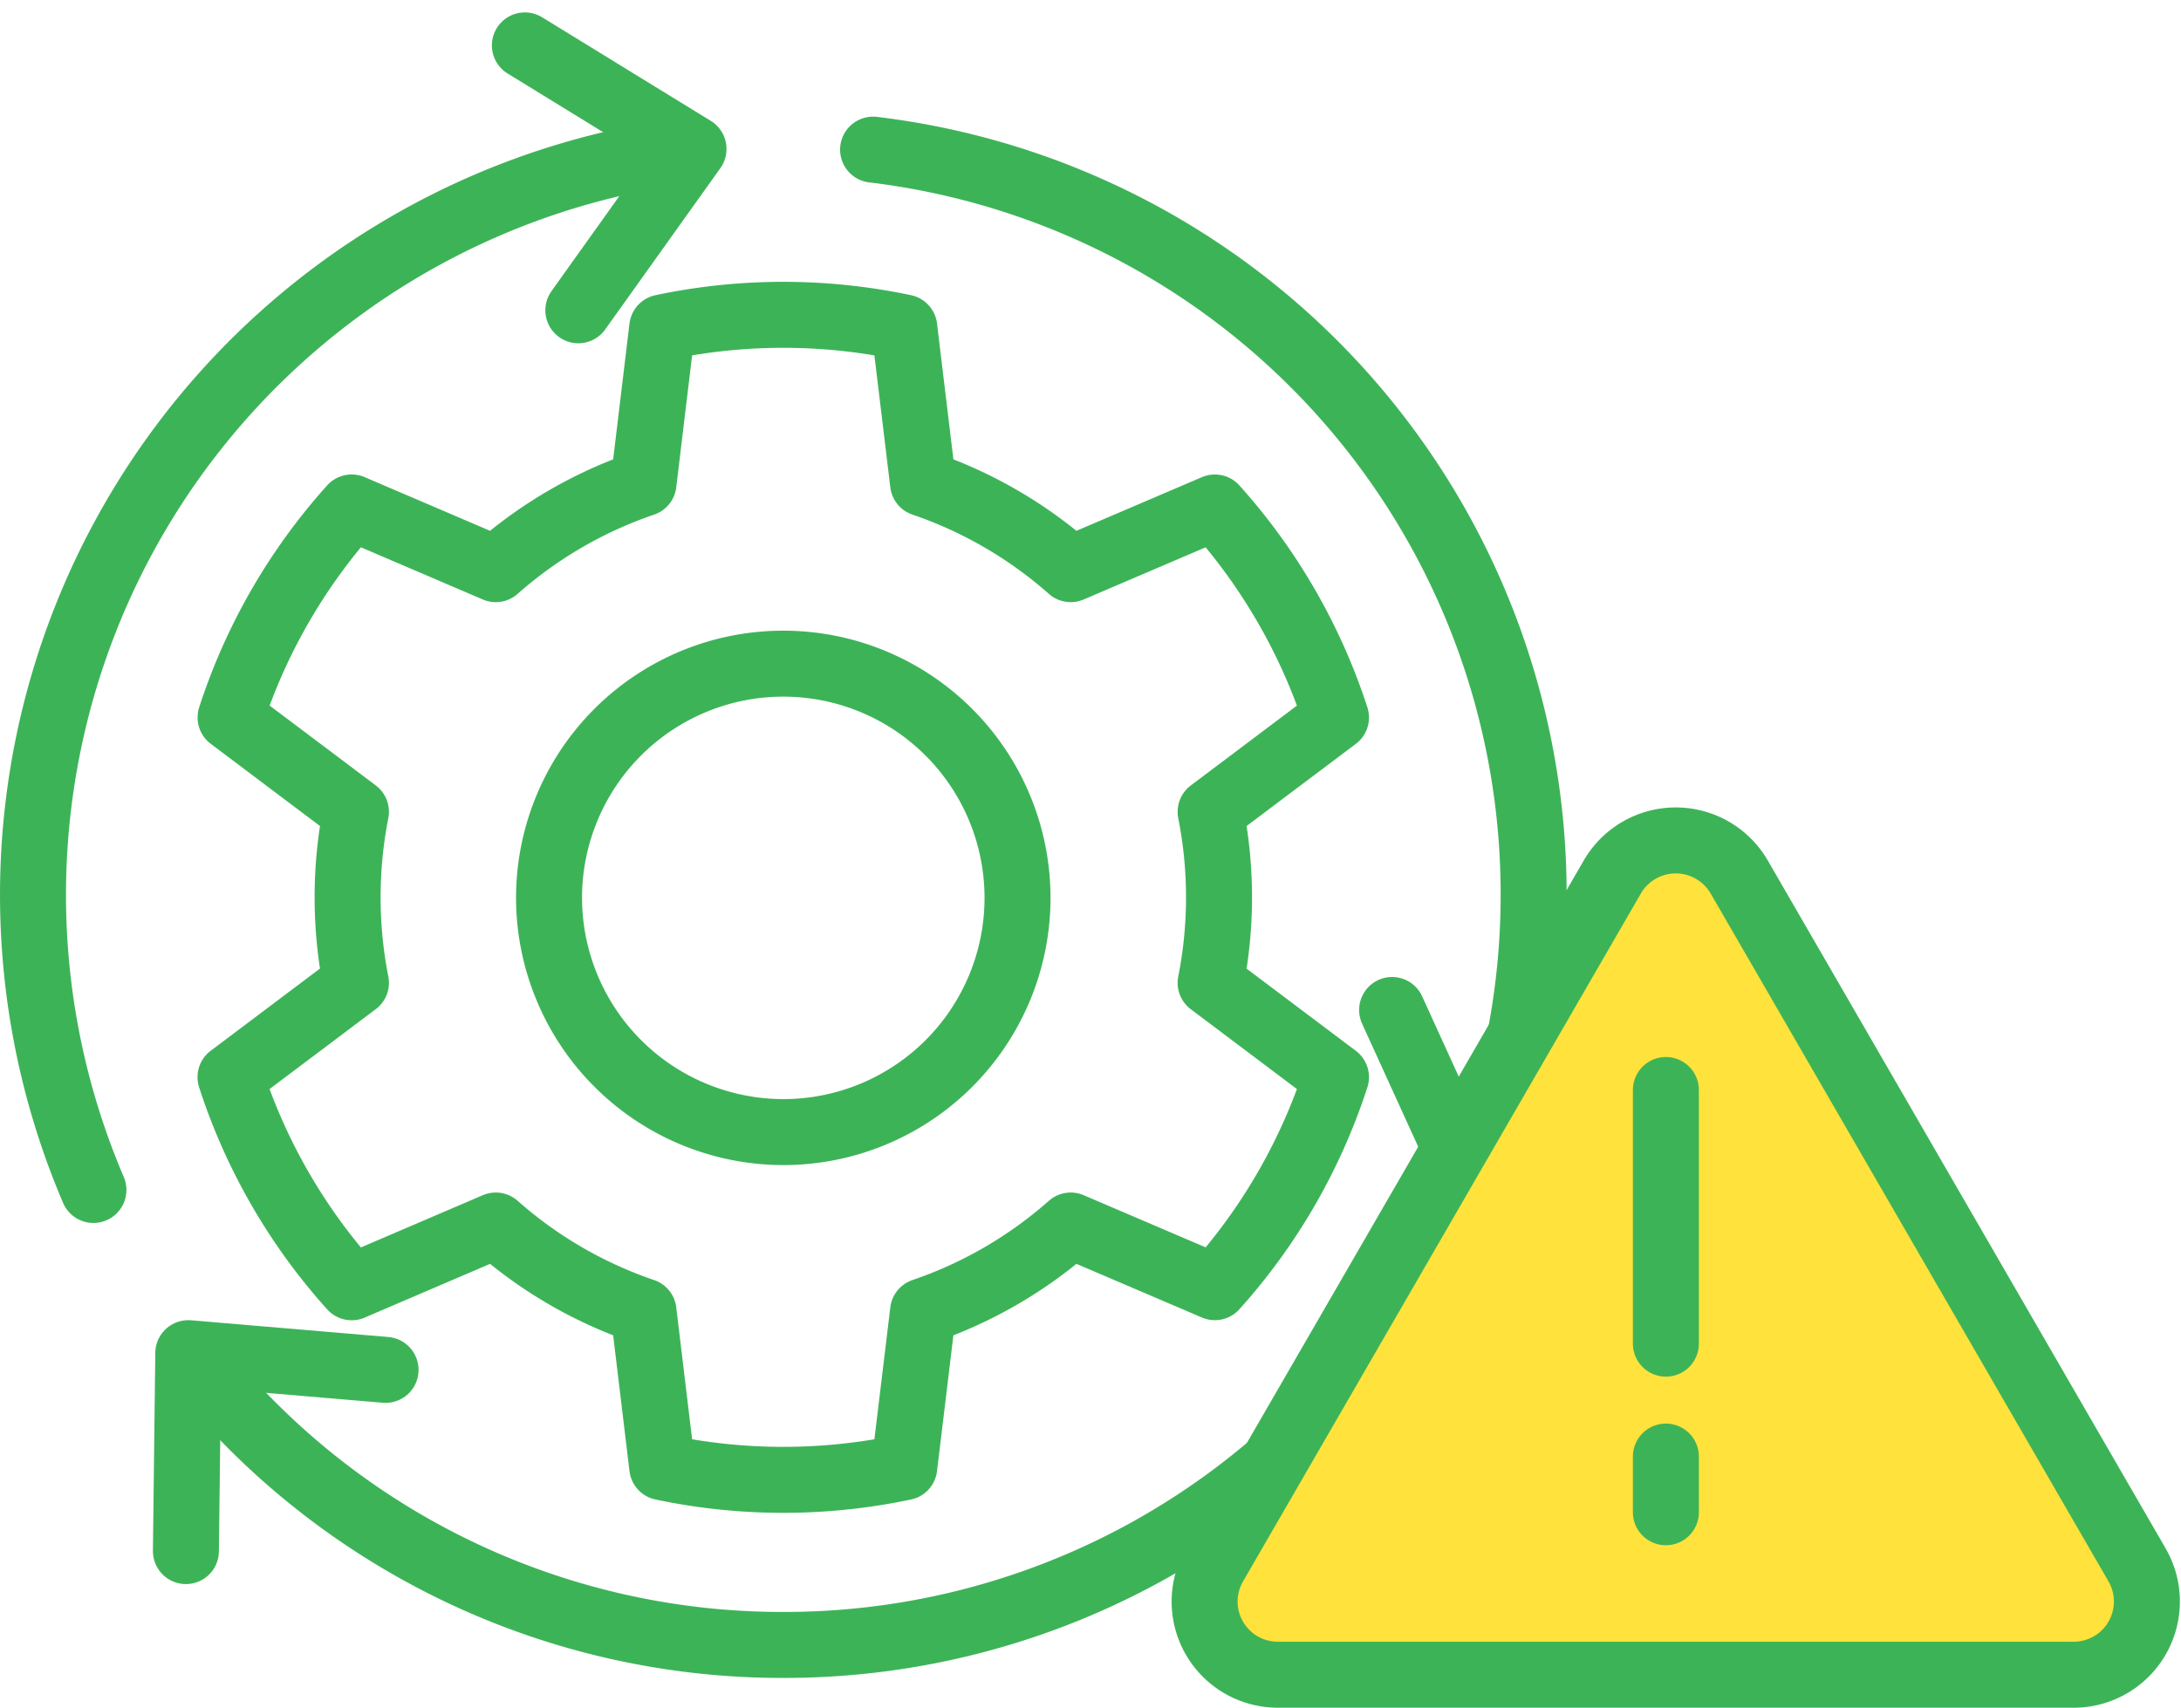
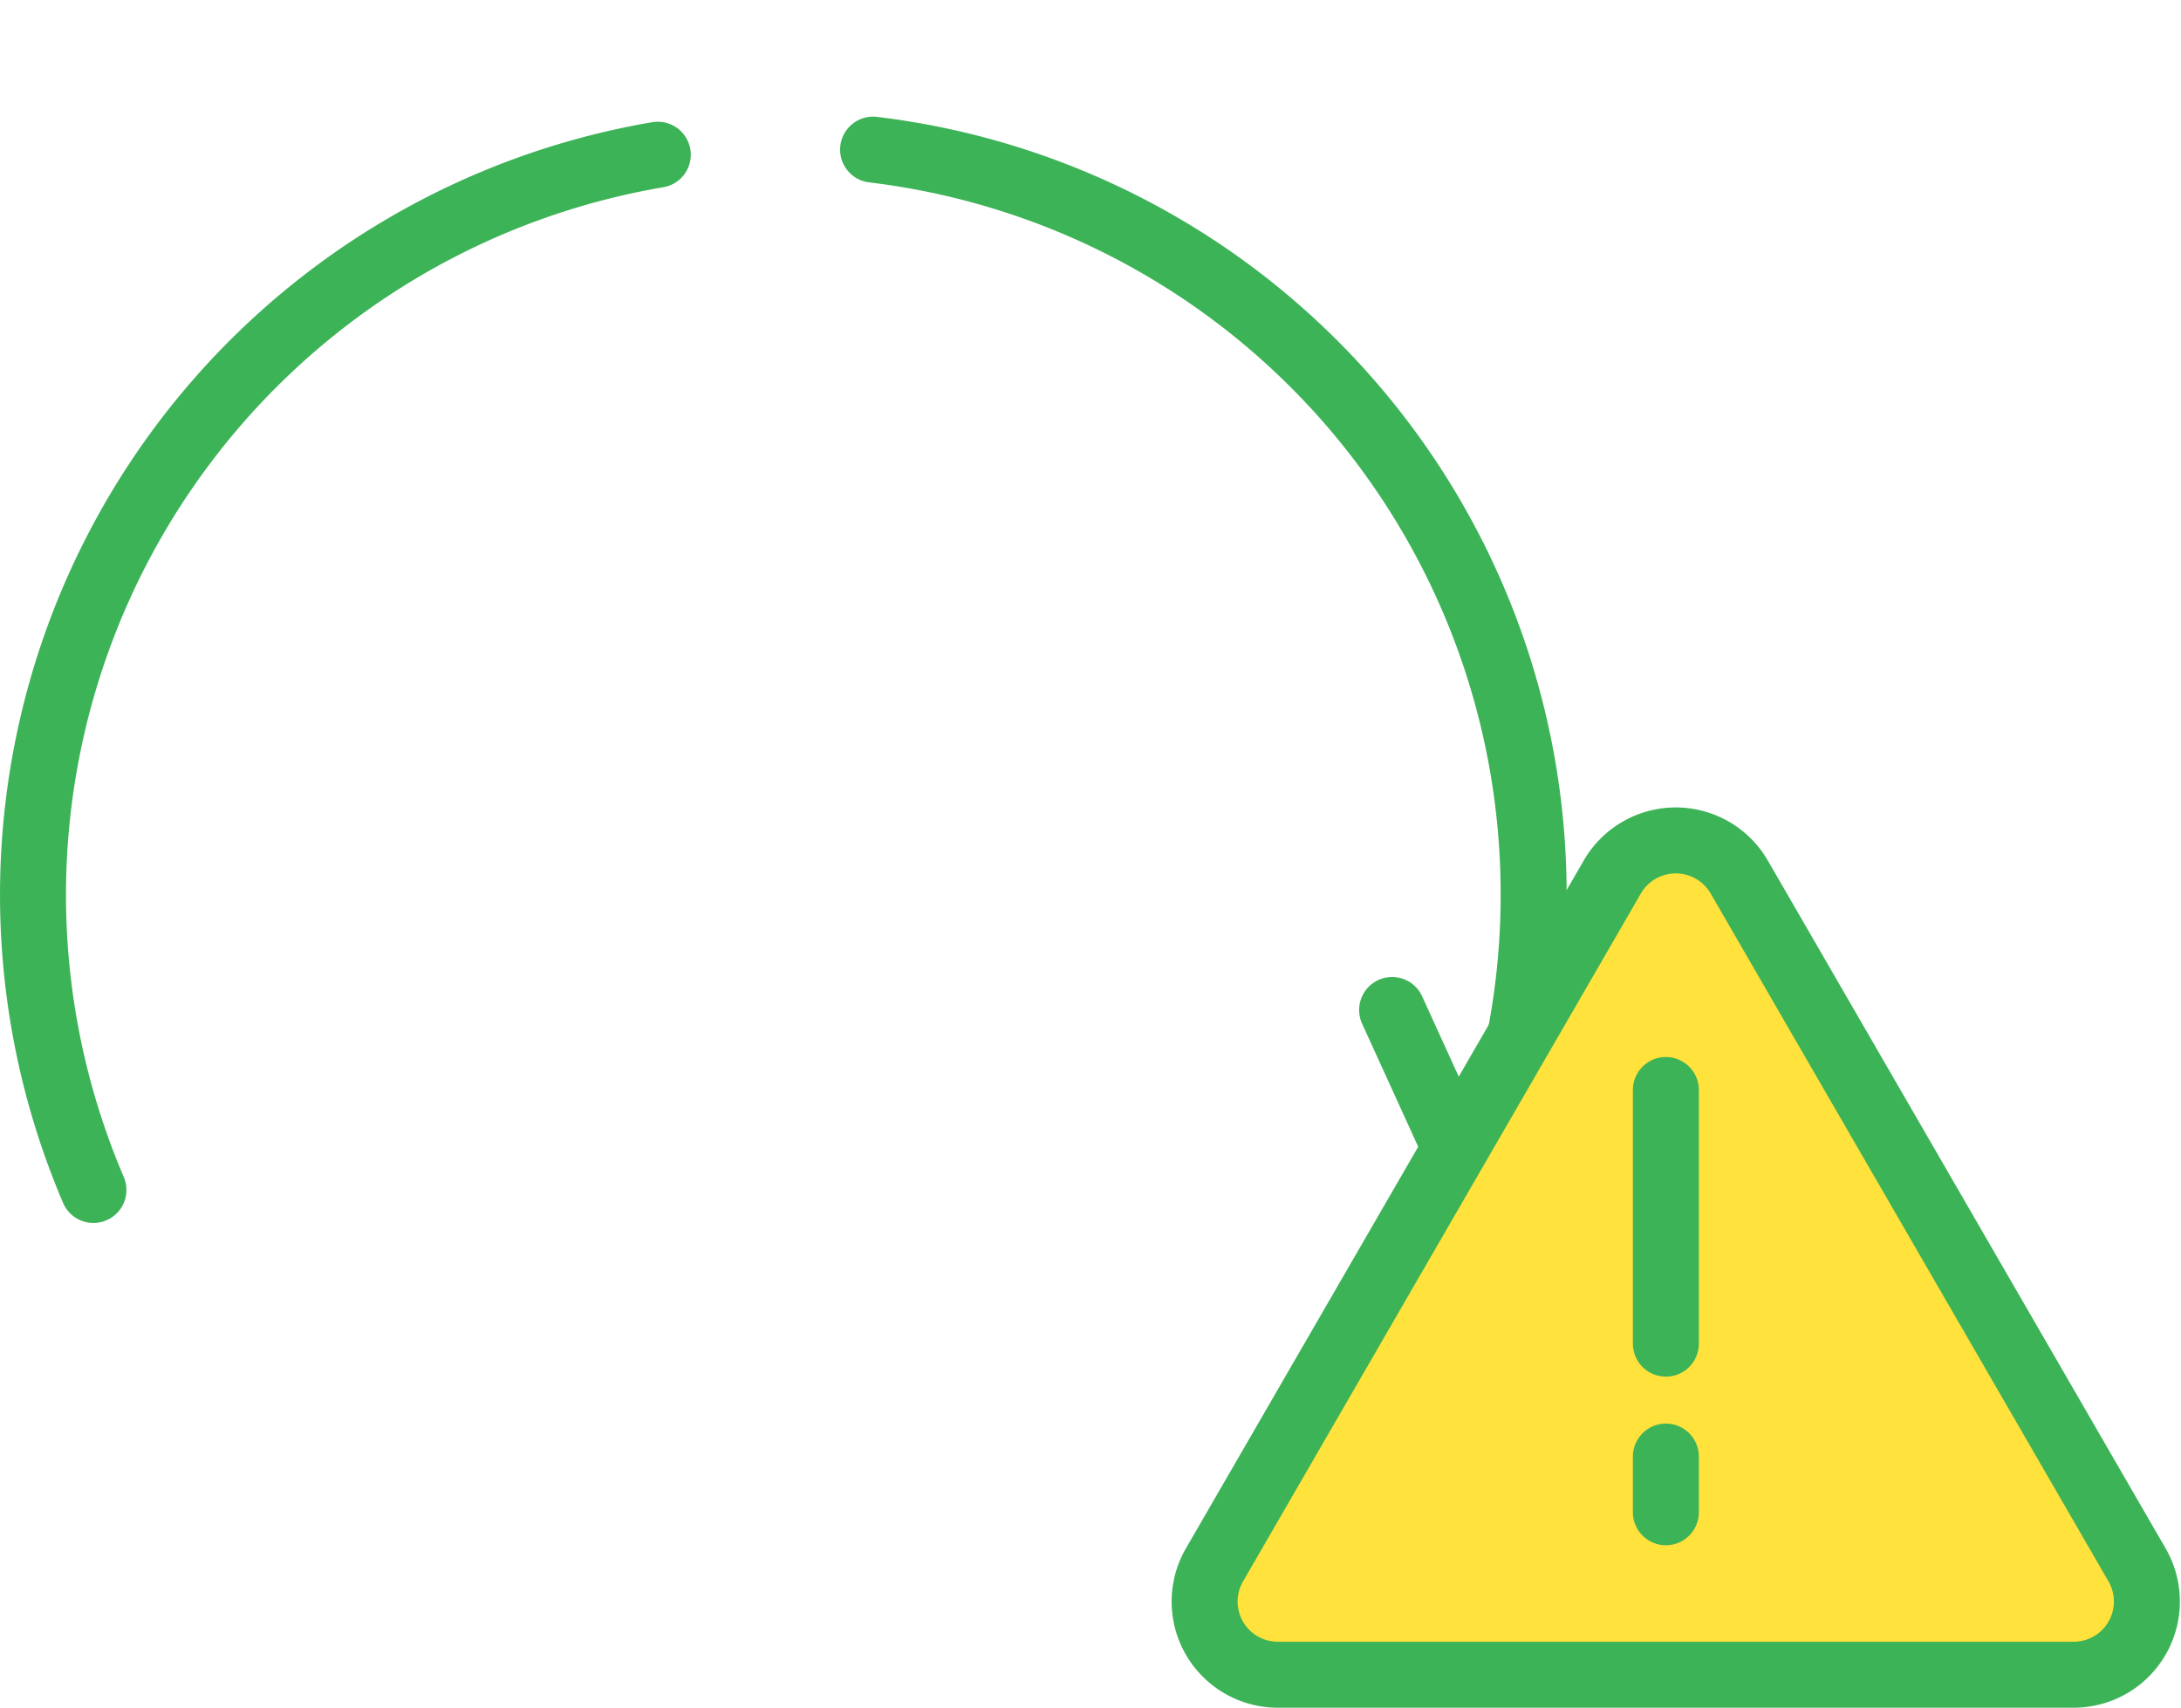
<svg xmlns="http://www.w3.org/2000/svg" width="66.108" height="51.767" viewBox="0 0 66.108 51.767">
  <defs>
    <clipPath id="clip-path">
-       <path id="Path_51260" data-name="Path 51260" d="M0,23.038H65V-27.274H0Z" transform="translate(0 27.274)" fill="none" />
-     </clipPath>
+       </clipPath>
  </defs>
  <g id="Group_340903" data-name="Group 340903" transform="translate(-128.462 -4405.359)">
    <g id="Group_340902" data-name="Group 340902" transform="translate(-4)">
      <g id="Group_340889" data-name="Group 340889" transform="translate(133 4406.274)" clip-path="url(#clip-path)">
        <g id="Group_340887" data-name="Group 340887" transform="translate(6.451 8.631)">
-           <path id="Path_51258" data-name="Path 51258" d="M1.739,9.271l-3.8,2.859A17.629,17.629,0,0,0,1.612,18.5L5.98,16.628a13.146,13.146,0,0,0,4.477,2.6l.568,4.726a17.726,17.726,0,0,0,7.336,0l.57-4.726a13.156,13.156,0,0,0,4.475-2.6l4.37,1.869a17.683,17.683,0,0,0,3.671-6.366l-3.8-2.859a13.33,13.33,0,0,0,0-5.185l3.8-2.859a17.714,17.714,0,0,0-3.671-6.366l-4.37,1.869a13.186,13.186,0,0,0-4.475-2.6l-.57-4.726a17.726,17.726,0,0,0-7.336,0l-.568,4.726a13.176,13.176,0,0,0-4.477,2.6L1.612-5.139A17.66,17.66,0,0,0-2.059,1.227l3.8,2.859a13.426,13.426,0,0,0,0,5.185Z" transform="translate(2.059 10.976)" fill="none" stroke="#3db358" stroke-linecap="round" stroke-linejoin="round" stroke-width="2" />
-         </g>
+           </g>
        <g id="Group_340888" data-name="Group 340888" transform="translate(16.104 19.167)">
-           <path id="Path_51259" data-name="Path 51259" d="M0,3.26a7.1,7.1,0,1,1,7.1,7.117A7.11,7.11,0,0,1,0,3.26Z" transform="translate(0 3.859)" fill="none" stroke="#3db358" stroke-linecap="round" stroke-linejoin="round" stroke-width="2" />
+           <path id="Path_51259" data-name="Path 51259" d="M0,3.26a7.1,7.1,0,1,1,7.1,7.117Z" transform="translate(0 3.859)" fill="none" stroke="#3db358" stroke-linecap="round" stroke-linejoin="round" stroke-width="2" />
        </g>
      </g>
      <g id="Group_340890" data-name="Group 340890" transform="translate(174.658 4435.971)">
        <path id="Path_51261" data-name="Path 51261" d="M3.557,1.186l-5.281,2.87L-4.211-1.4" transform="translate(4.211 1.404)" fill="none" stroke="#3db358" stroke-linecap="round" stroke-linejoin="round" stroke-width="2" />
      </g>
      <g id="Group_340891" data-name="Group 340891" transform="translate(148.371 4406.735)">
-         <path id="Path_51262" data-name="Path 51262" d="M0,0,5.112,3.14,1.621,8.03" fill="none" stroke="#3db358" stroke-linecap="round" stroke-linejoin="round" stroke-width="2" />
-       </g>
+         </g>
      <g id="Group_340892" data-name="Group 340892" transform="translate(158.926 4409.895)">
        <path id="Path_51263" data-name="Path 51263" d="M0,0A22.728,22.728,0,0,1,20.022,22.574a22.708,22.708,0,0,1-1.428,7.949" fill="none" stroke="#3db358" stroke-linecap="round" stroke-linejoin="round" stroke-width="2" />
      </g>
      <g id="Group_340893" data-name="Group 340893" transform="translate(133.462 4410.049)">
        <path id="Path_51264" data-name="Path 51264" d="M.839,14.37A22.76,22.76,0,0,1,17.945-17.012" transform="translate(0.993 17.012)" fill="none" stroke="#3db358" stroke-linecap="round" stroke-linejoin="round" stroke-width="2" />
      </g>
      <g id="Group_340894" data-name="Group 340894" transform="translate(138.857 4446.378)">
-         <path id="Path_51265" data-name="Path 51265" d="M0,.387a22.728,22.728,0,0,0,17.348,8A22.736,22.736,0,0,0,35.38-.458" transform="translate(0 0.458)" fill="none" stroke="#3db358" stroke-linecap="round" stroke-linejoin="round" stroke-width="2" />
-       </g>
+         </g>
      <path id="Path_51266" data-name="Path 51266" d="M0,23.038H65V-27.274H0Z" transform="translate(133 4433.548)" fill="none" />
      <g id="Group_340896" data-name="Group 340896" transform="translate(138.097 4446.378)">
-         <path id="Path_51267" data-name="Path 51267" d="M2.771.232-3.209-.275l-.072,6" transform="translate(3.281 0.275)" fill="none" stroke="#3db358" stroke-linecap="round" stroke-linejoin="round" stroke-width="2" />
-       </g>
+         </g>
      <g id="Group_340897" data-name="Group 340897" transform="translate(168.974 4430.836)">
        <path id="Path_51268" data-name="Path 51268" d="M5.659.508-6.4,21.361a2.218,2.218,0,0,0,1.924,3.328H19.64a2.219,2.219,0,0,0,1.926-3.328L9.507.508a2.223,2.223,0,0,0-3.848,0" transform="translate(6.699 0.601)" fill="#ffe23b" />
      </g>
      <g id="Group_340898" data-name="Group 340898" transform="translate(168.974 4430.836)">
        <path id="Path_51269" data-name="Path 51269" d="M5.659.508-6.4,21.361a2.218,2.218,0,0,0,1.924,3.328H19.64a2.219,2.219,0,0,0,1.926-3.328L9.507.508A2.223,2.223,0,0,0,5.659.508Z" transform="translate(6.699 0.601)" fill="none" stroke="#3db358" stroke-linecap="round" stroke-linejoin="round" stroke-width="2" />
      </g>
      <path id="Path_51270" data-name="Path 51270" d="M0,23.038H65V-27.274H0Z" transform="translate(133 4433.548)" fill="none" />
      <g id="Group_340900" data-name="Group 340900" transform="translate(182.956 4438.401)">
        <path id="Path_51271" data-name="Path 51271" d="M0,0V7.689" fill="none" stroke="#3db358" stroke-linecap="round" stroke-linejoin="round" stroke-width="2" />
      </g>
      <g id="Group_340901" data-name="Group 340901" transform="translate(182.956 4449.513)">
        <path id="Path_51272" data-name="Path 51272" d="M0,0V1.688" fill="none" stroke="#3db358" stroke-linecap="round" stroke-linejoin="round" stroke-width="2" />
      </g>
    </g>
  </g>
</svg>